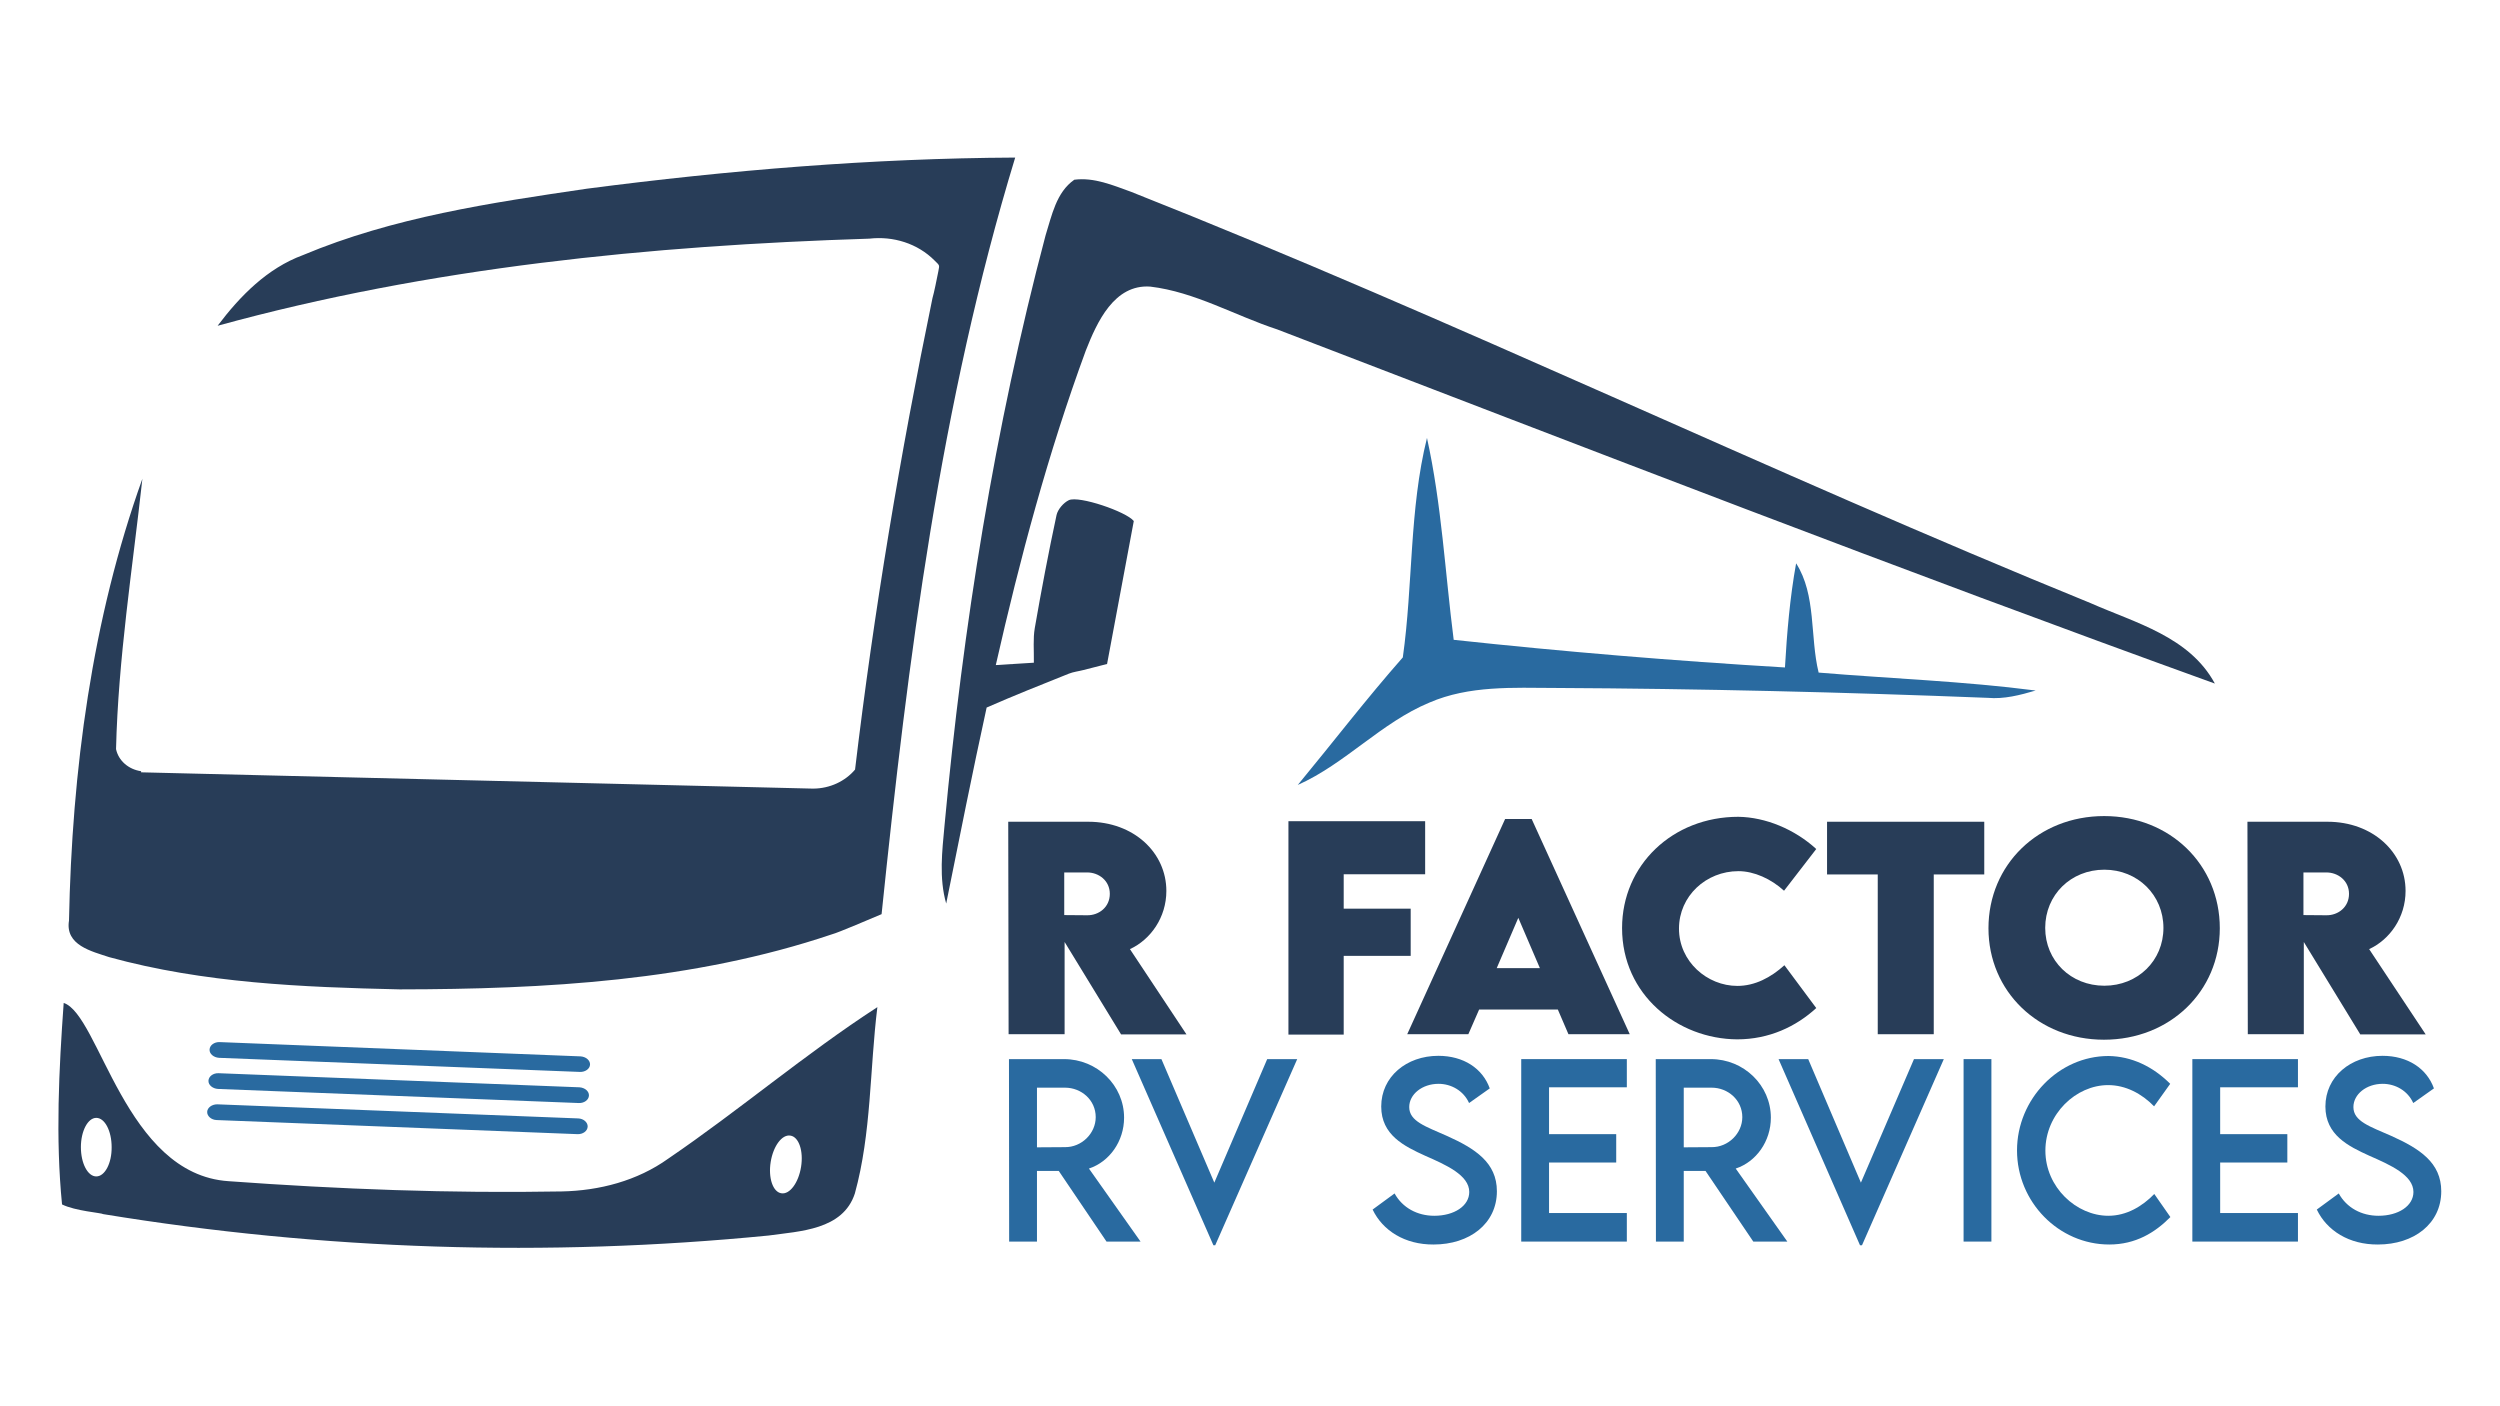
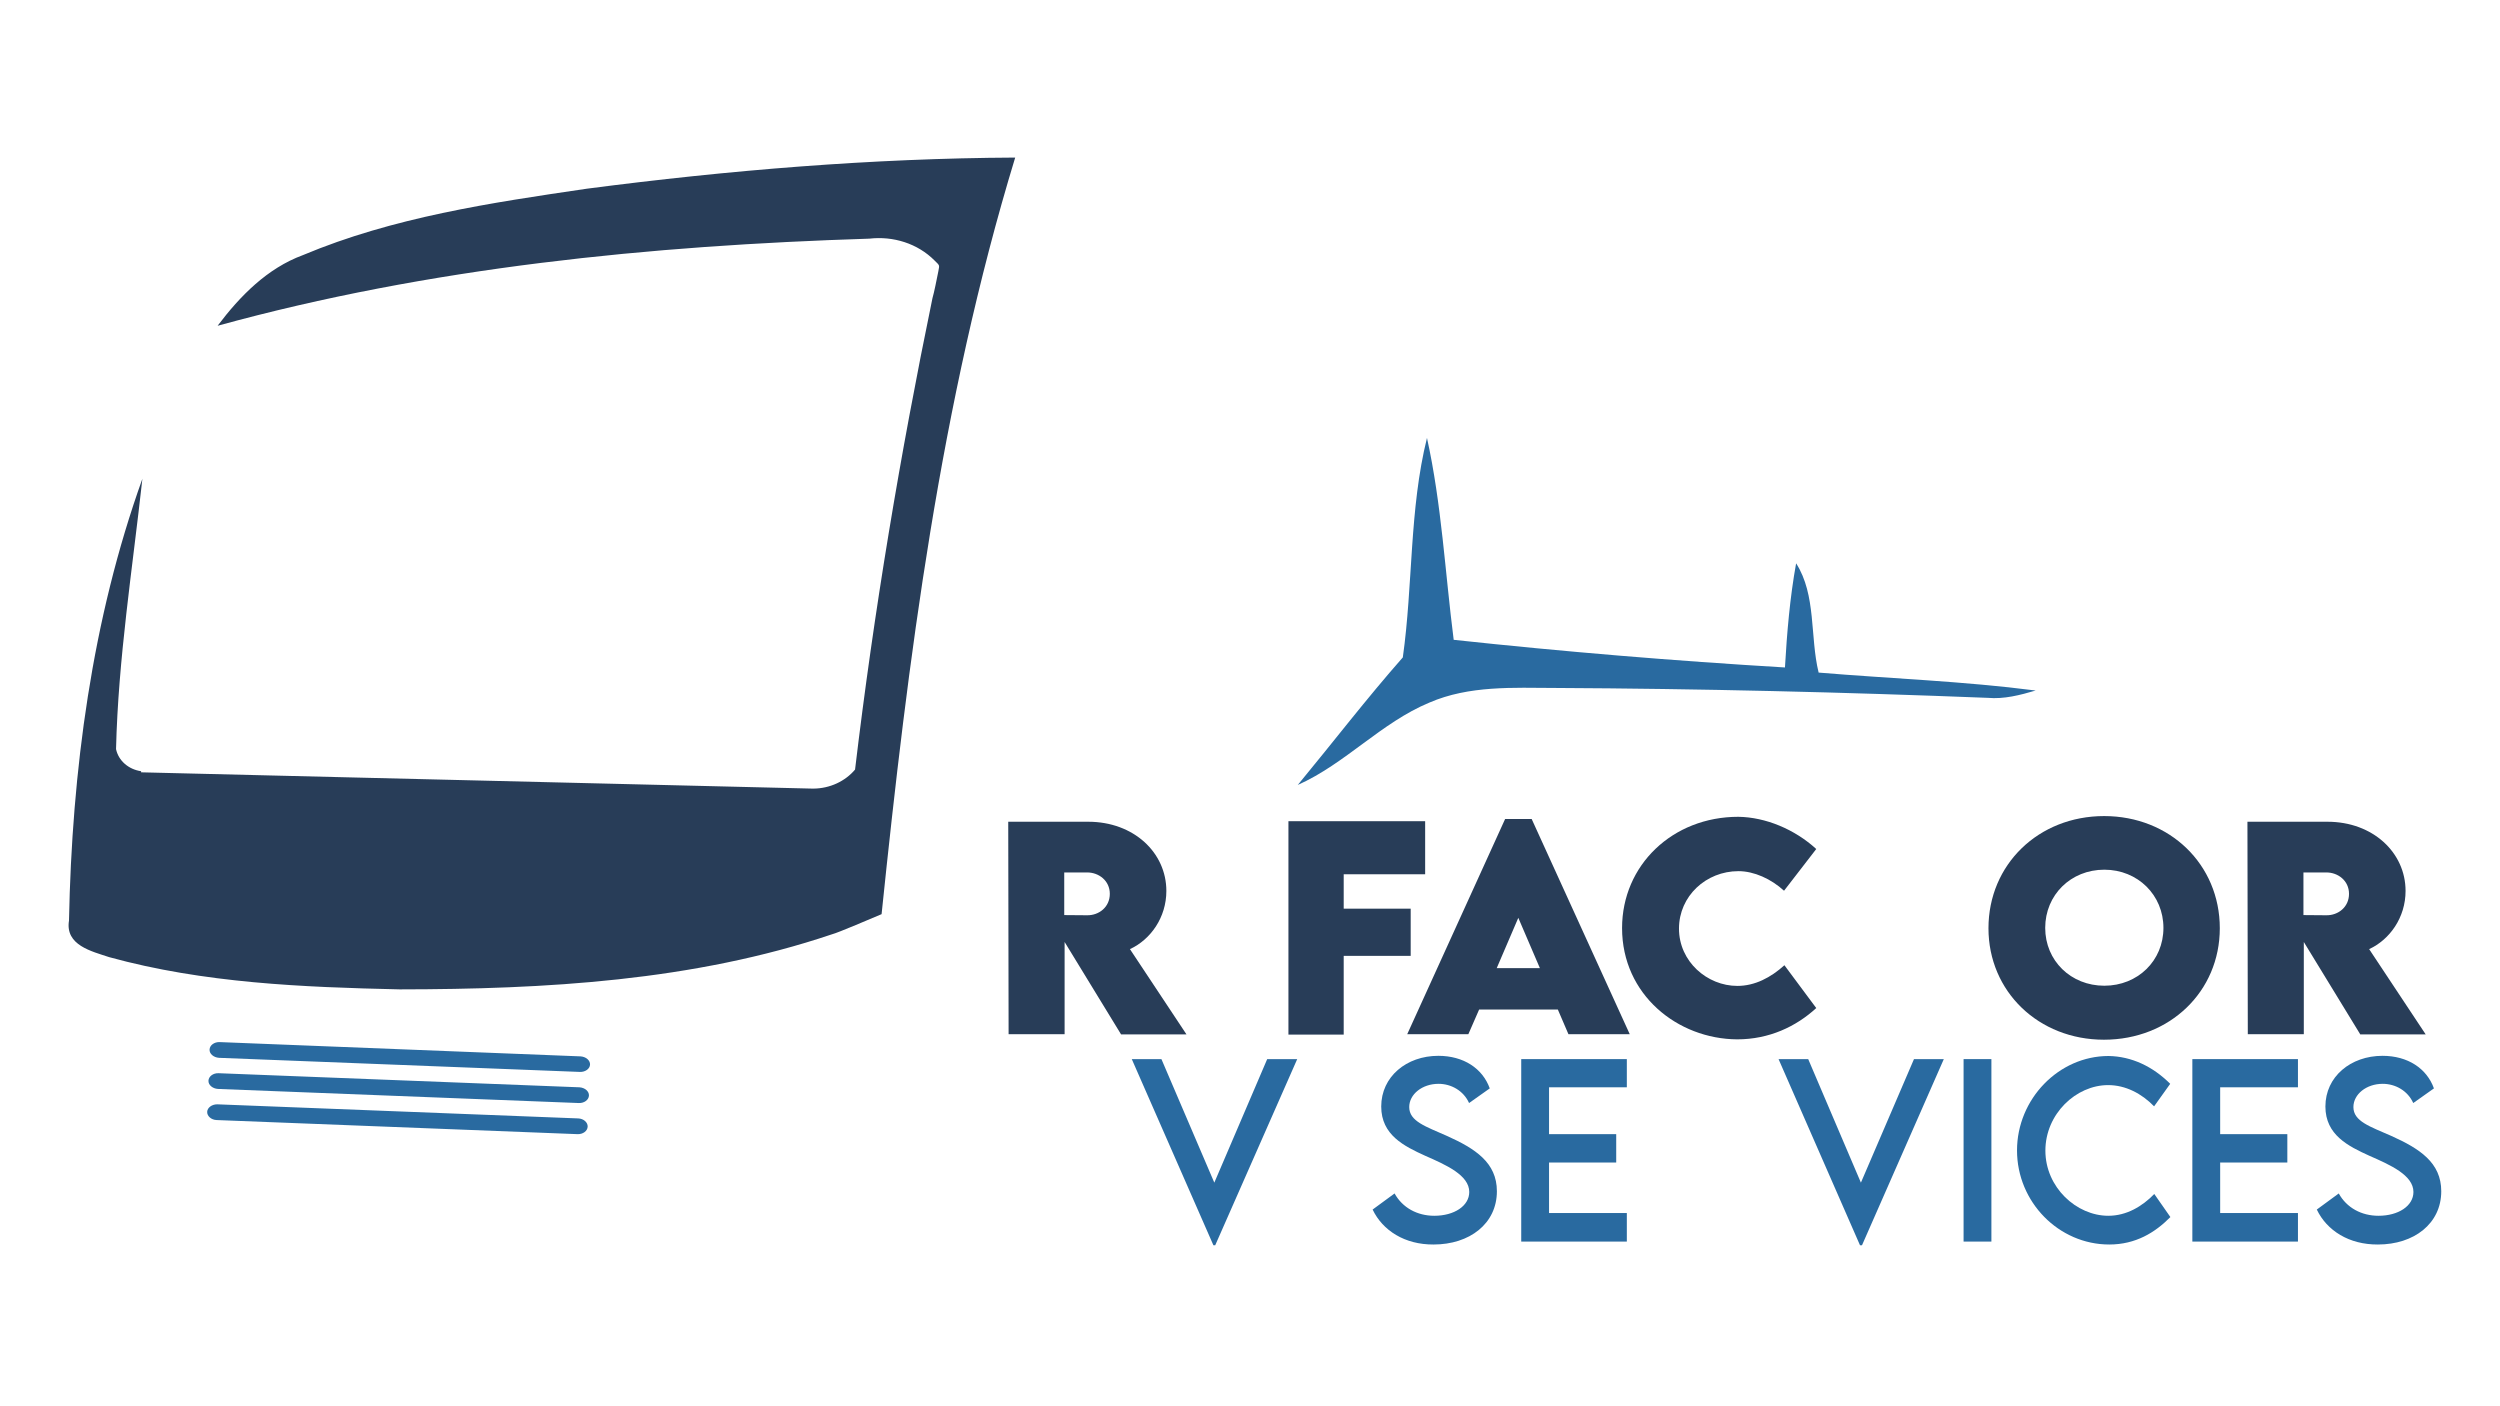
<svg xmlns="http://www.w3.org/2000/svg" version="1.1" id="Layer_1" x="0px" y="0px" viewBox="0 0 1366 768" style="enable-background:new 0 0 1366 768;" xml:space="preserve">
  <style type="text/css">
	.st0{fill-rule:evenodd;clip-rule:evenodd;fill:#296AA0;}
	.st1{fill-rule:evenodd;clip-rule:evenodd;fill:#283D58;}
	.st2{fill:#296AA0;}
	.st3{fill:#283D58;}
</style>
  <g>
-     <path class="st0" d="M581.9,626.8c9.1,0.1,16.8-7.5,16.8-16.4c0-9.3-7.8-16.1-16.8-16.1h-15.3v32.6L581.9,626.8L581.9,626.8z    M604.6,678.4l-26.1-38.6h-11.9v38.6h-15.2l-0.1-99.7h30.1c18,0,32.8,14.3,32.8,32c0,12.9-8,24.1-19.2,27.8l28.2,39.9H604.6   L604.6,678.4z" />
    <polygon class="st0" points="708.8,578.7 664,680.4 663,680.4 618.4,578.7 634.6,578.7 663.5,646.2 692.4,578.7  " />
    <path class="st0" d="M750,660.9l12-8.8c4.3,7.8,12.4,12.2,21.7,12.2c10.9,0,19.1-5.4,19.1-13c0-9.2-12.7-14.8-24.1-19.8   c-11.4-5.2-24-11.3-24-26.9c0-16.3,13.8-27.7,31.2-27.7c13.8,0,24.2,6.9,28.1,17.8l-11.3,8c-3-6.7-9.7-10.5-16.7-10.5   c-8.9,0-16,5.7-16,12.7c0,7.8,9,10.6,20.7,15.8c15.3,6.9,27.2,14.5,27.2,30.2c0,17.7-14.9,29.1-34.6,29.1   C767.6,680.1,755.5,672.4,750,660.9z" />
    <polygon class="st0" points="846.4,594.1 846.4,619.7 883.1,619.7 883.1,635.2 846.4,635.2 846.4,662.8 888.9,662.8 888.9,678.4    831.2,678.4 831.2,578.7 888.9,578.7 888.9,594.1  " />
-     <path class="st0" d="M935.2,626.8c9.1,0.1,16.8-7.5,16.8-16.4c0-9.3-7.8-16.1-16.8-16.1H920v32.6L935.2,626.8L935.2,626.8z    M958,678.4l-26.1-38.6H920v38.6h-15.2l-0.1-99.7h30.1c18,0,32.8,14.3,32.8,32c0,12.9-8,24.1-19.2,27.8l28.2,39.9H958L958,678.4z" />
    <polygon class="st0" points="1062.1,578.7 1017.4,680.4 1016.3,680.4 971.8,578.7 988,578.7 1016.8,646.2 1045.8,578.7  " />
    <rect x="1072.9" y="578.7" class="st0" width="15.2" height="99.7" />
    <path class="st0" d="M1102.1,628.6c0-28.1,22.8-51.6,50-51.6c12.6,0.2,24.2,5.7,33.7,15.2l-8.8,12.3c-6.8-7-15.6-11.6-25.1-11.6   c-17.6,0-34.3,15.8-34.3,35.8c0,20.1,17,35.6,34.4,35.6c9.9,0,18.5-5.1,25.1-11.9l8.8,12.6c-8.4,8.5-19,15-33.4,15   C1124.9,680,1102.1,656.8,1102.1,628.6z" />
    <polygon class="st0" points="1213.1,594.1 1213.1,619.7 1249.8,619.7 1249.8,635.2 1213.1,635.2 1213.1,662.8 1255.6,662.8    1255.6,678.4 1197.9,678.4 1197.9,578.7 1255.6,578.7 1255.6,594.1  " />
    <path class="st0" d="M1265.9,660.9l12-8.8c4.3,7.8,12.4,12.2,21.7,12.2c10.9,0,19.1-5.4,19.1-13c0-9.2-12.7-14.8-24.1-19.8   c-11.4-5.2-24-11.3-24-26.9c0-16.3,13.8-27.7,31.2-27.7c13.8,0,24.2,6.9,28.1,17.8l-11.3,8c-3-6.7-9.7-10.5-16.7-10.5   c-8.9,0-16,5.7-16,12.7c0,7.8,9,10.6,20.8,15.8c15.3,6.9,27.2,14.5,27.2,30.2c0,17.7-14.9,29.1-34.6,29.1   C1283.5,680.1,1271.4,672.4,1265.9,660.9z" />
  </g>
  <path class="st1" d="M320.7,103.1c-52.5,7.7-105.9,15.6-155.2,36.3c-19.5,7.2-34.3,22.3-46.6,38.6c115.9-31.9,236.3-43.8,356.1-47.6  c13-1.5,26.4,2.6,35.7,12c2.8,2.8,2.7,2.2,2,5.9c-1,4.9-2.2,11.2-3.2,14.6c-17.6,85.2-32,171.1-42.3,257.6  c-5.3,6.3-13.7,10.4-23,10.4c0,0,0,0-0.1,0l0,0l-367-8.9v-0.6c-6.9-1-12.4-5.8-13.7-12.1c1.2-49.5,9-98.6,14.4-147.7  c-27.6,77-38.5,159.7-40.1,241.4c-2.2,13.5,12.4,16.8,22,20c51.6,14.2,105.5,16.4,158.7,17.6c79.4-0.1,160.3-4.5,236.2-30.1  c3-0.7,22.8-9.2,27.1-11c14.4-139.2,32.1-279.2,73-413.4C476.4,86.5,398.2,93,320.7,103.1z" />
-   <path class="st1" d="M571.3,128.6c3.4-10.8,5.8-23.5,15.7-30.4c10.8-1.4,21,3,31,6.6c176.8,70,348.1,153,524.2,224.7  c24.6,10.9,54.1,18.3,68,44c-171.7-62-341.9-128.1-512.3-193.5c-23.2-7.6-45-20.5-69.4-23.4c-19.7-1.4-29.1,19.4-35.2,34.9  c-20.6,56-36,113.7-49.2,171.9l20.8-1.3c0.1-7-0.5-13.1,0.5-18.9c3.6-20.7,7.5-41.3,11.9-61.8c0.7-3.1,3.8-6.7,6.7-8.1  c5.5-2.6,31.5,6.3,35.5,11.4c-4.9,26-9.7,52-14.6,78.1c-4.3,1.1-8.6,2.2-12.9,3.3c-2.7,0.7-5.5,1-8,2c-15,6-30.1,12-44.9,18.5  c-7.8,35.6-14.9,71.4-22.1,107.1c-4-14-2.2-28.6-0.9-42.8C526.2,342.1,543.4,234,571.3,128.6z" />
  <path class="st0" d="M766.5,359.2c5.6-39.8,3.5-80.8,13.2-119.9c8,36.2,9.9,73.5,14.6,110.3c60.2,6.5,120.6,11.5,181,15.1  c1.1-19,2.7-38.1,6.1-56.9c11.1,17.3,7.5,40.1,12.3,59.7c39.5,3.3,79.2,4.7,118.6,9.8c-8.5,2.5-17.3,4.8-26.2,4  c-78.7-3.1-157.4-5-236.2-5.4c-23.1-0.1-47.2-1.4-68.9,8c-26.4,11-45.9,33.4-71.9,45C728.2,405.8,746.6,381.8,766.5,359.2z" />
-   <path class="st1" d="M365.1,633.1c-16.9,12.1-37.6,17.5-58.2,17.9c-60.7,1.1-121.5-1.2-182-5.6c-56.7-3.7-70.5-91-90.1-97.4  c-2.6,36.5-4.5,73.7-0.9,110.1c7.2,3.6,21.6,4.6,22.5,5.3c120,19.7,242.6,23.6,363.5,11.7c17.1-2.4,40.7-3,47.2-23  c9.1-33.1,8.1-67.9,12.3-101.8C439.9,575.9,404,606.6,365.1,633.1z M52.6,642.8c-4.7,0-8.4-7.2-8.4-16s3.8-16,8.4-16  c4.7,0,8.4,7.2,8.4,16C61.1,635.6,57.3,642.8,52.6,642.8z M437.7,637.6c-1.4,8.7-6.2,15.2-10.8,14.4c-4.6-0.7-7.2-8.4-5.8-17.1  c1.4-8.7,6.2-15.2,10.8-14.4C436.5,621.2,439.1,628.9,437.7,637.6z" />
  <g>
    <g>
      <path class="st2" d="M114.5,573.5c-0.1,2.3,2.2,4.3,5.2,4.5l197.2,7.7c2.9,0.1,5.4-1.7,5.5-4s-2.2-4.3-5.2-4.5L120,569.4    C117.1,569.3,114.6,571.1,114.5,573.5z" />
    </g>
    <g>
      <path class="st2" d="M113.2,607.5c-0.1,2.3,2.2,4.4,5.2,4.5l197.2,7.7c2.9,0.1,5.4-1.7,5.5-4.1c0.1-2.3-2.2-4.4-5.2-4.5    l-197.2-7.7C115.8,603.4,113.3,605.2,113.2,607.5z" />
    </g>
    <g>
      <path class="st2" d="M113.9,590.5c-0.1,2.3,2.2,4.3,5.2,4.5l197.2,7.7c2.9,0.1,5.4-1.7,5.5-4.1c0.1-2.3-2.2-4.3-5.2-4.5    l-197.2-7.7C116.4,586.3,114,588.2,113.9,590.5z" />
    </g>
  </g>
  <g>
    <path class="st3" d="M612.5,565.1l-30.8-50.4v50.4h-30.6L550.9,449h43.7c24.9,0,42.7,16.9,42.7,37.8c0,14.5-8.6,26.6-19.9,31.8   l30.9,46.6H612.5z M581.5,500l12.5,0.1c6.5,0.1,12.4-4.5,12.4-11.7c0-7.2-6-11.7-12.4-11.7h-12.5V500z" />
    <path class="st3" d="M734.2,477.7v18.8h36.6v25.8h-36.6v43h-30.2V448.7h74.7v29H734.2z" />
    <path class="st3" d="M851.2,551.6h-43l-5.9,13.5h-33.4l53.5-117.6h14.5l53.6,117.6H857L851.2,551.6z M841.4,529l-11.8-27.5   L817.8,529H841.4z" />
    <path class="st3" d="M886.3,507.1c0-34.4,27.6-60.8,63.5-60.8c14.9,0.2,30.8,6.8,42.6,17.6l-17.6,22.8   c-7.1-6.5-16.4-10.7-24.9-10.7c-17.7,0-32.5,13.6-32.5,31.4c0,18,15.4,31.3,31.9,31.3c9.6,0,18.3-4.6,25.7-11.3l17.4,23.4   c-11,10.1-25.7,17.1-43.2,17.1C916.6,567.7,886.3,543.5,886.3,507.1z" />
-     <path class="st3" d="M1084.2,477.8h-27.6v87.3H1026v-87.3h-27.7V449h85.9V477.8z" />
    <path class="st3" d="M1086.5,507.2c0-34.9,27.4-61.3,63.2-61.3s63.2,26.4,63.2,61.3c0,34.6-27.4,60.9-63.3,60.9   C1113.9,568.1,1086.5,541.8,1086.5,507.2z M1182.1,507c0-17.9-14-31.8-32.3-31.8c-18.3,0-32.3,13.8-32.3,31.8   c0,17.9,14,31.6,32.3,31.6C1168.1,538.6,1182.1,524.9,1182.1,507z" />
    <path class="st3" d="M1289.6,565.1l-30.8-50.4v50.4h-30.6L1228,449h43.7c24.9,0,42.7,16.9,42.7,37.8c0,14.5-8.6,26.6-19.9,31.8   l30.9,46.6H1289.6z M1258.6,500l12.5,0.1c6.5,0.1,12.4-4.5,12.4-11.7c0-7.2-6-11.7-12.4-11.7h-12.5V500z" />
  </g>
</svg>